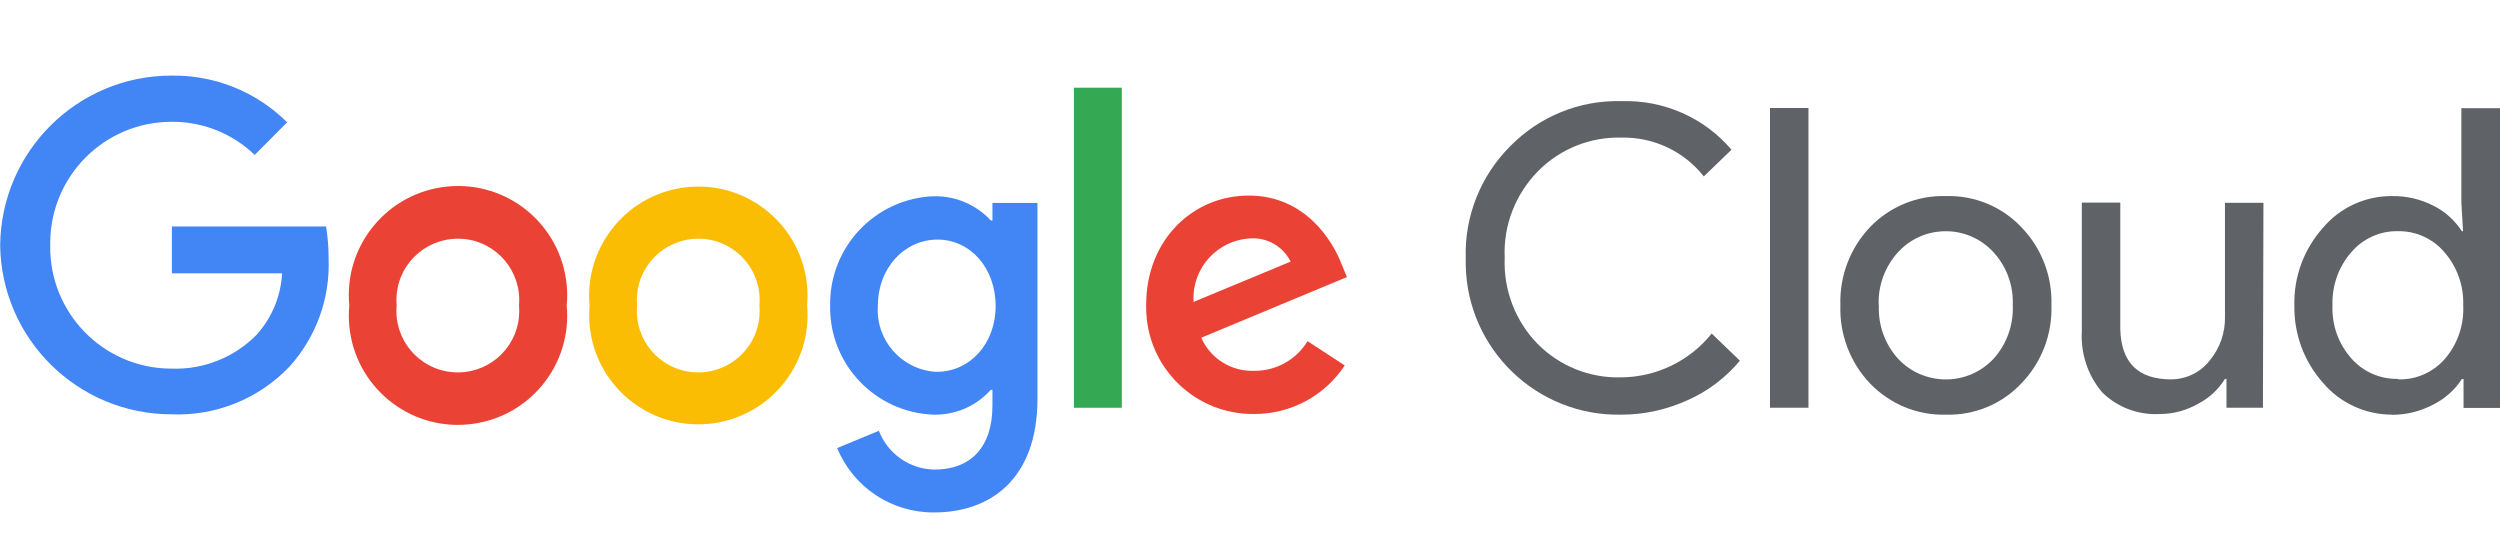
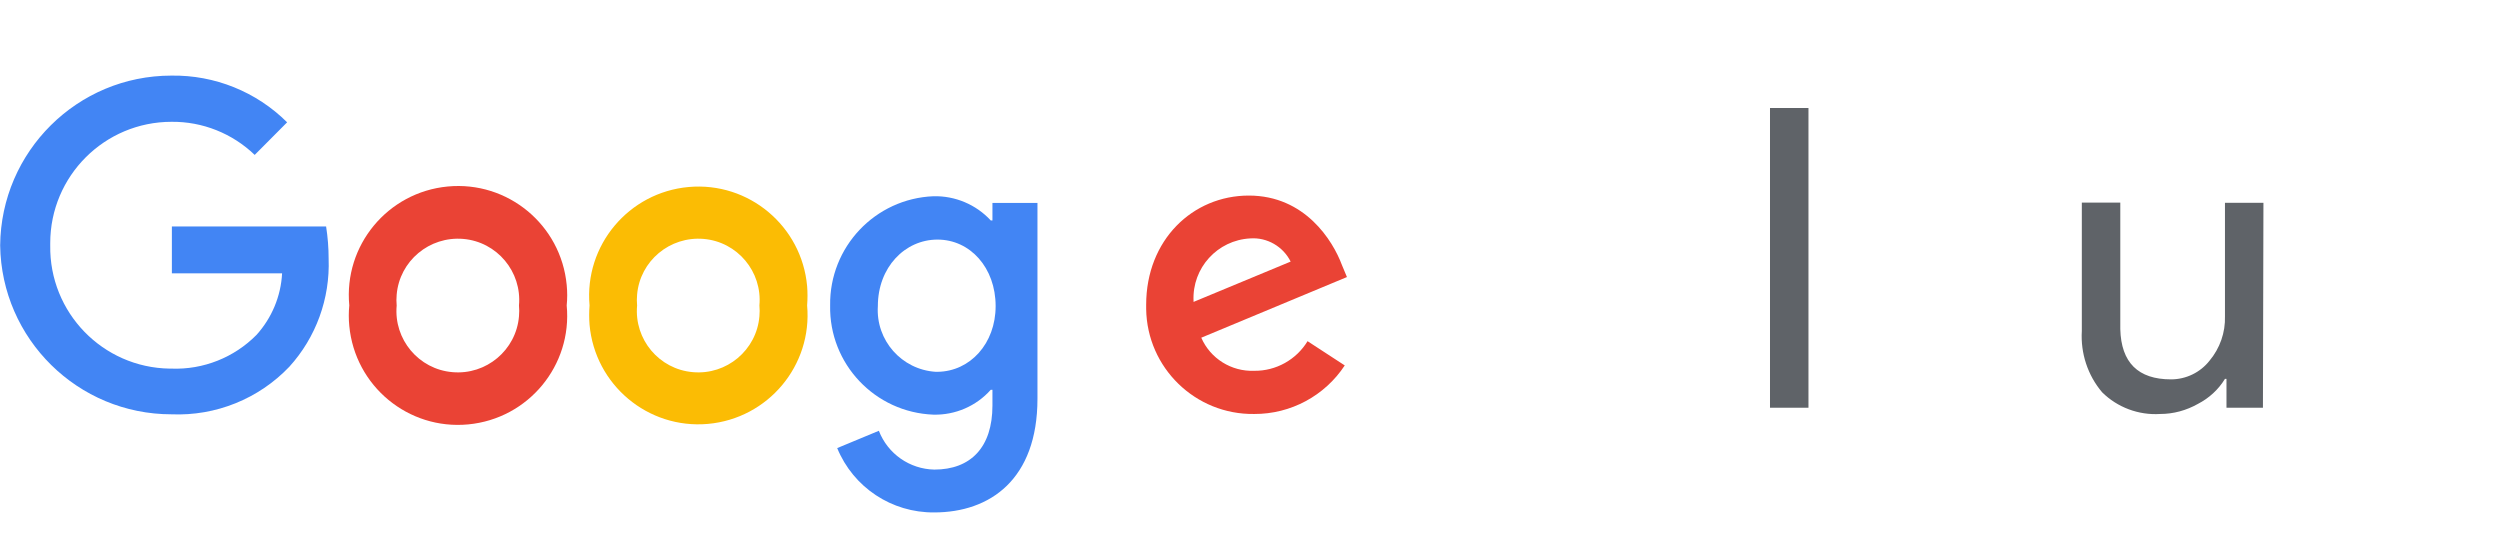
<svg xmlns="http://www.w3.org/2000/svg" id="a" viewBox="0 0 148.8 32">
  <defs>
    <style>.c{fill:#ea4335;}.d{fill:#fbbc04;}.e{fill:#4285f4;}.f{fill:#34a853;}.g{fill:#5f6368;}</style>
  </defs>
  <g id="b">
-     <path class="g" d="M96.51,24.68c-5.02.11-9.17-3.88-9.27-8.89,0-.15,0-.3,0-.45-.07-2.48.89-4.88,2.64-6.63,1.74-1.78,4.14-2.76,6.63-2.69,2.51-.08,4.92.98,6.55,2.89l-1.65,1.59c-1.18-1.5-3-2.35-4.9-2.31-1.86-.05-3.65.67-4.96,1.99-1.35,1.37-2.08,3.24-1.99,5.16-.08,1.91.63,3.77,1.96,5.13,1.31,1.32,3.1,2.04,4.96,1.99,2.1-.01,4.09-.97,5.4-2.61l1.68,1.62c-.85,1.01-1.91,1.82-3.12,2.35-1.23.56-2.57.86-3.93.86Z" />
    <path class="g" d="M107.64,6.43v17.84h-2.29V6.43h2.29Z" />
-     <path class="g" d="M109.54,18.17c-.06-1.73.58-3.41,1.77-4.66,1.18-1.22,2.81-1.89,4.51-1.84,1.69-.05,3.32.62,4.48,1.84,1.21,1.24,1.86,2.93,1.8,4.66.06,1.73-.59,3.42-1.8,4.66-1.16,1.23-2.8,1.9-4.48,1.85-1.7.05-3.33-.63-4.51-1.85-1.19-1.25-1.83-2.93-1.77-4.66ZM111.83,18.17c-.05,1.17.36,2.32,1.15,3.19,1.48,1.57,3.96,1.64,5.52.15.05-.05.1-.1.15-.15.79-.87,1.2-2.02,1.15-3.19.05-1.16-.36-2.3-1.15-3.16-1.44-1.57-3.87-1.67-5.44-.24-.08.08-.16.16-.24.24-.78.86-1.2,2-1.15,3.16h0Z" />
    <path class="g" d="M134.69,24.27h-2.17v-1.72h-.09c-.39.64-.95,1.15-1.61,1.49-.69.39-1.46.6-2.25.6-1.28.08-2.54-.39-3.45-1.29-.86-1.01-1.29-2.33-1.21-3.65v-7.64h2.29v7.53c.05,1.99,1.06,2.99,3.02,2.99.89,0,1.74-.41,2.29-1.11.62-.74.95-1.68.92-2.65v-6.75h2.29l-.03,12.2Z" />
-     <path class="g" d="M142.37,24.68c-1.58,0-3.09-.69-4.11-1.9-1.13-1.27-1.73-2.91-1.7-4.61-.04-1.7.57-3.34,1.7-4.61,1.02-1.21,2.53-1.9,4.11-1.89.85-.01,1.7.18,2.46.57.69.34,1.28.87,1.7,1.52h.07l-.1-1.69v-5.63h2.3v17.84h-2.17v-1.72h-.1c-.42.65-1.01,1.17-1.7,1.52-.76.4-1.6.61-2.46.61ZM142.75,22.58c1.06.03,2.07-.42,2.77-1.22.76-.88,1.15-2.03,1.09-3.19.04-1.16-.36-2.29-1.12-3.16-.69-.81-1.7-1.27-2.77-1.25-1.06-.02-2.08.44-2.77,1.25-.76.87-1.16,2-1.12,3.16-.05,1.16.35,2.29,1.12,3.16.7.8,1.73,1.25,2.79,1.22v.03Z" />
    <path class="e" d="M19.41,13.48c.1.64.15,1.28.15,1.92.09,2.37-.75,4.68-2.34,6.43-1.82,1.91-4.38,2.94-7.01,2.83-5.58,0-10.12-4.48-10.2-10.05C.06,9.01,4.61,4.5,10.2,4.5c2.58-.04,5.06.96,6.89,2.78l-1.93,1.94c-1.33-1.28-3.11-1.99-4.95-1.97-3.99,0-7.22,3.23-7.22,7.22,0,.05,0,.09,0,.14-.06,3.99,3.12,7.27,7.11,7.33.04,0,.07,0,.11,0,1.89.07,3.73-.66,5.06-2.01.91-1.01,1.45-2.3,1.52-3.66h-6.56v-2.79h9.19Z" />
    <path class="c" d="M33.73,18.18c.34,3.57-2.28,6.74-5.86,7.08-3.57.34-6.74-2.28-7.08-5.86-.04-.41-.04-.82,0-1.22-.34-3.57,2.28-6.74,5.86-7.08,3.57-.34,6.74,2.28,7.08,5.86.04.41.04.82,0,1.22ZM30.89,18.18c.18-2.01-1.31-3.79-3.32-3.96s-3.79,1.31-3.96,3.32c-.02.22-.02.43,0,.65-.18,2.01,1.31,3.79,3.32,3.96,2.01.18,3.79-1.31,3.96-3.32.02-.22.02-.43,0-.65Z" />
    <path class="d" d="M48.04,18.18c.32,3.58-2.33,6.73-5.9,7.05-3.58.32-6.73-2.33-7.05-5.9-.03-.38-.03-.76,0-1.15-.32-3.58,2.33-6.73,5.9-7.05,3.58-.32,6.73,2.33,7.05,5.9.03.38.03.76,0,1.15ZM45.2,18.18c.18-2.01-1.31-3.79-3.32-3.96s-3.79,1.31-3.96,3.32c-.02.22-.02.43,0,.65-.18,2.01,1.31,3.79,3.32,3.96,2.01.18,3.79-1.31,3.96-3.32.02-.22.02-.43,0-.65Z" />
    <path class="e" d="M61.75,12.07v11.66c0,4.8-2.82,6.77-6.15,6.77-2.53.02-4.81-1.49-5.77-3.83l2.48-1.03c.53,1.37,1.83,2.28,3.3,2.31,2.17,0,3.46-1.33,3.46-3.81v-.94h-.1c-.86.97-2.11,1.51-3.41,1.48-3.48-.13-6.22-3.02-6.15-6.5-.05-3.48,2.68-6.36,6.15-6.5,1.29-.03,2.53.49,3.41,1.44h.1v-1.04h2.69ZM59.26,18.22c0-2.29-1.52-3.96-3.46-3.96s-3.55,1.65-3.55,3.96c-.13,2.03,1.41,3.78,3.44,3.91.04,0,.07,0,.11,0,1.94-.02,3.46-1.68,3.46-3.91Z" />
-     <path class="f" d="M66.77,5.22v19.05h-2.85V5.22h2.85Z" />
    <path class="c" d="M77.83,20.31l2.21,1.44c-1.19,1.81-3.22,2.9-5.39,2.89-3.5.05-6.38-2.75-6.43-6.25,0-.08,0-.17,0-.25,0-3.86,2.77-6.5,6.11-6.5s5,2.68,5.54,4.13l.3.72-8.67,3.61c.54,1.24,1.79,2.02,3.14,1.97,1.3.02,2.52-.66,3.19-1.77ZM71.04,17.97l5.78-2.4c-.45-.9-1.4-1.45-2.4-1.38-1.96.1-3.47,1.76-3.38,3.72,0,.02,0,.04,0,.06Z" />
  </g>
</svg>